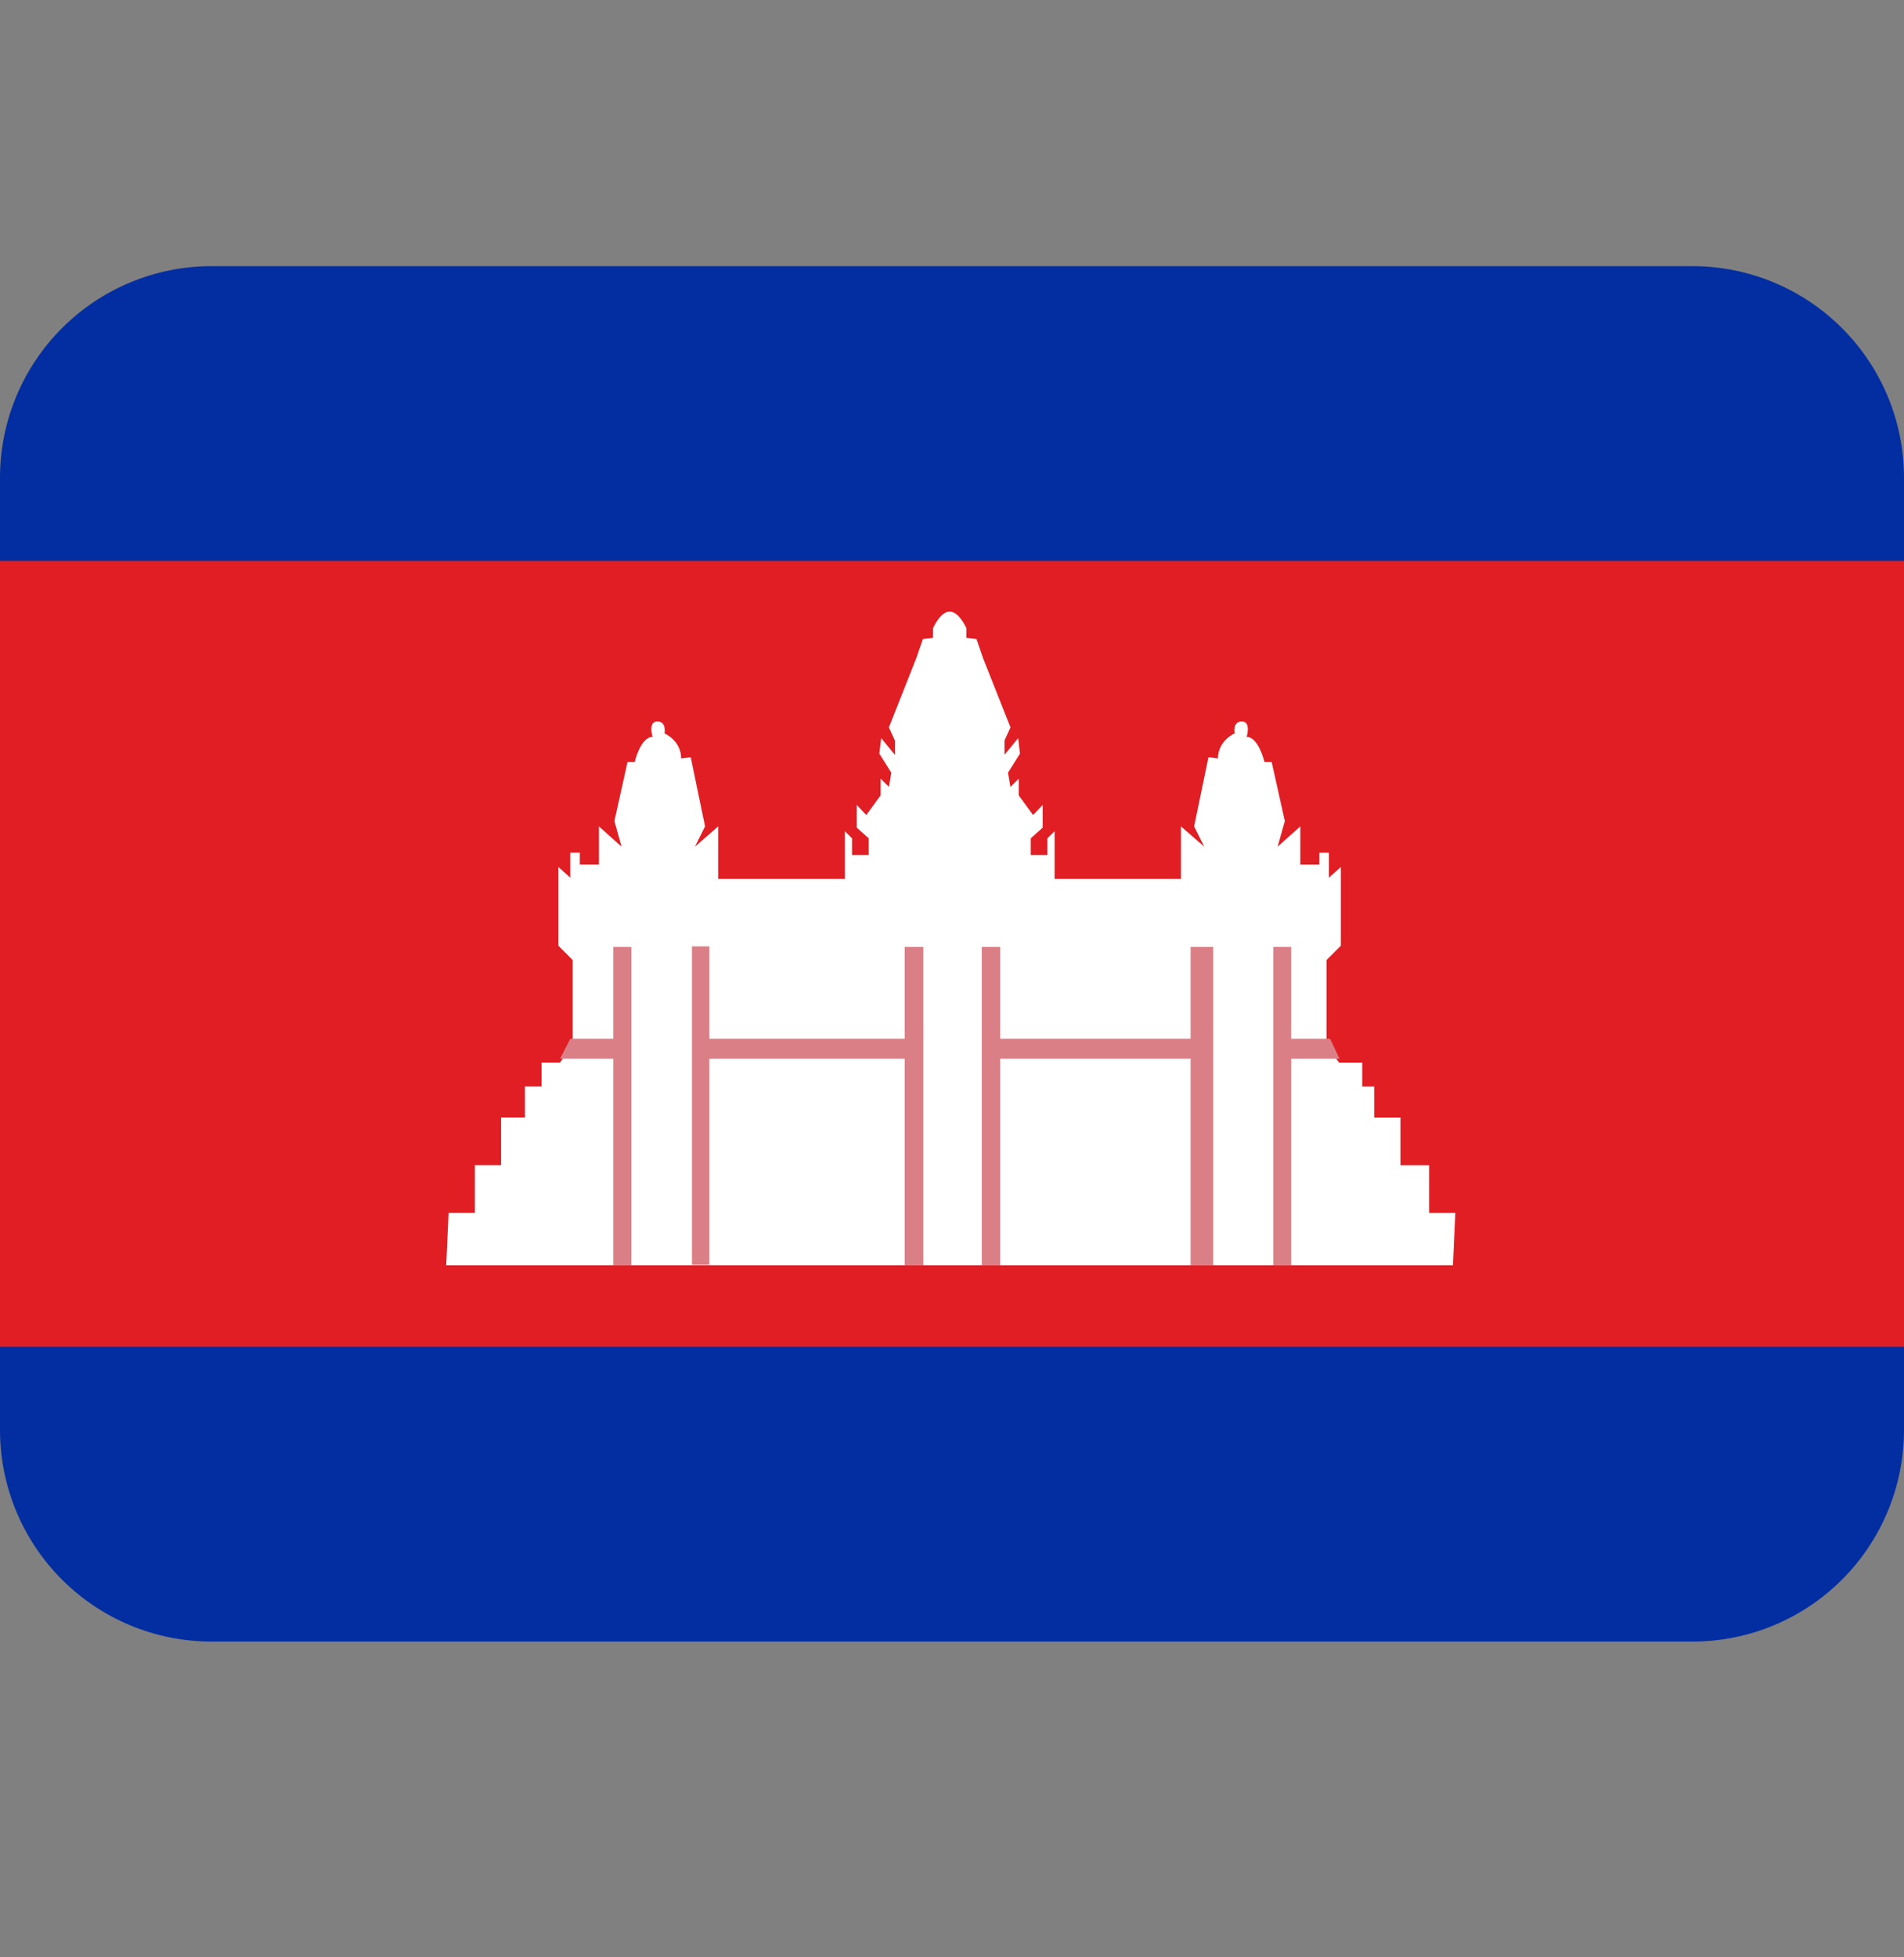
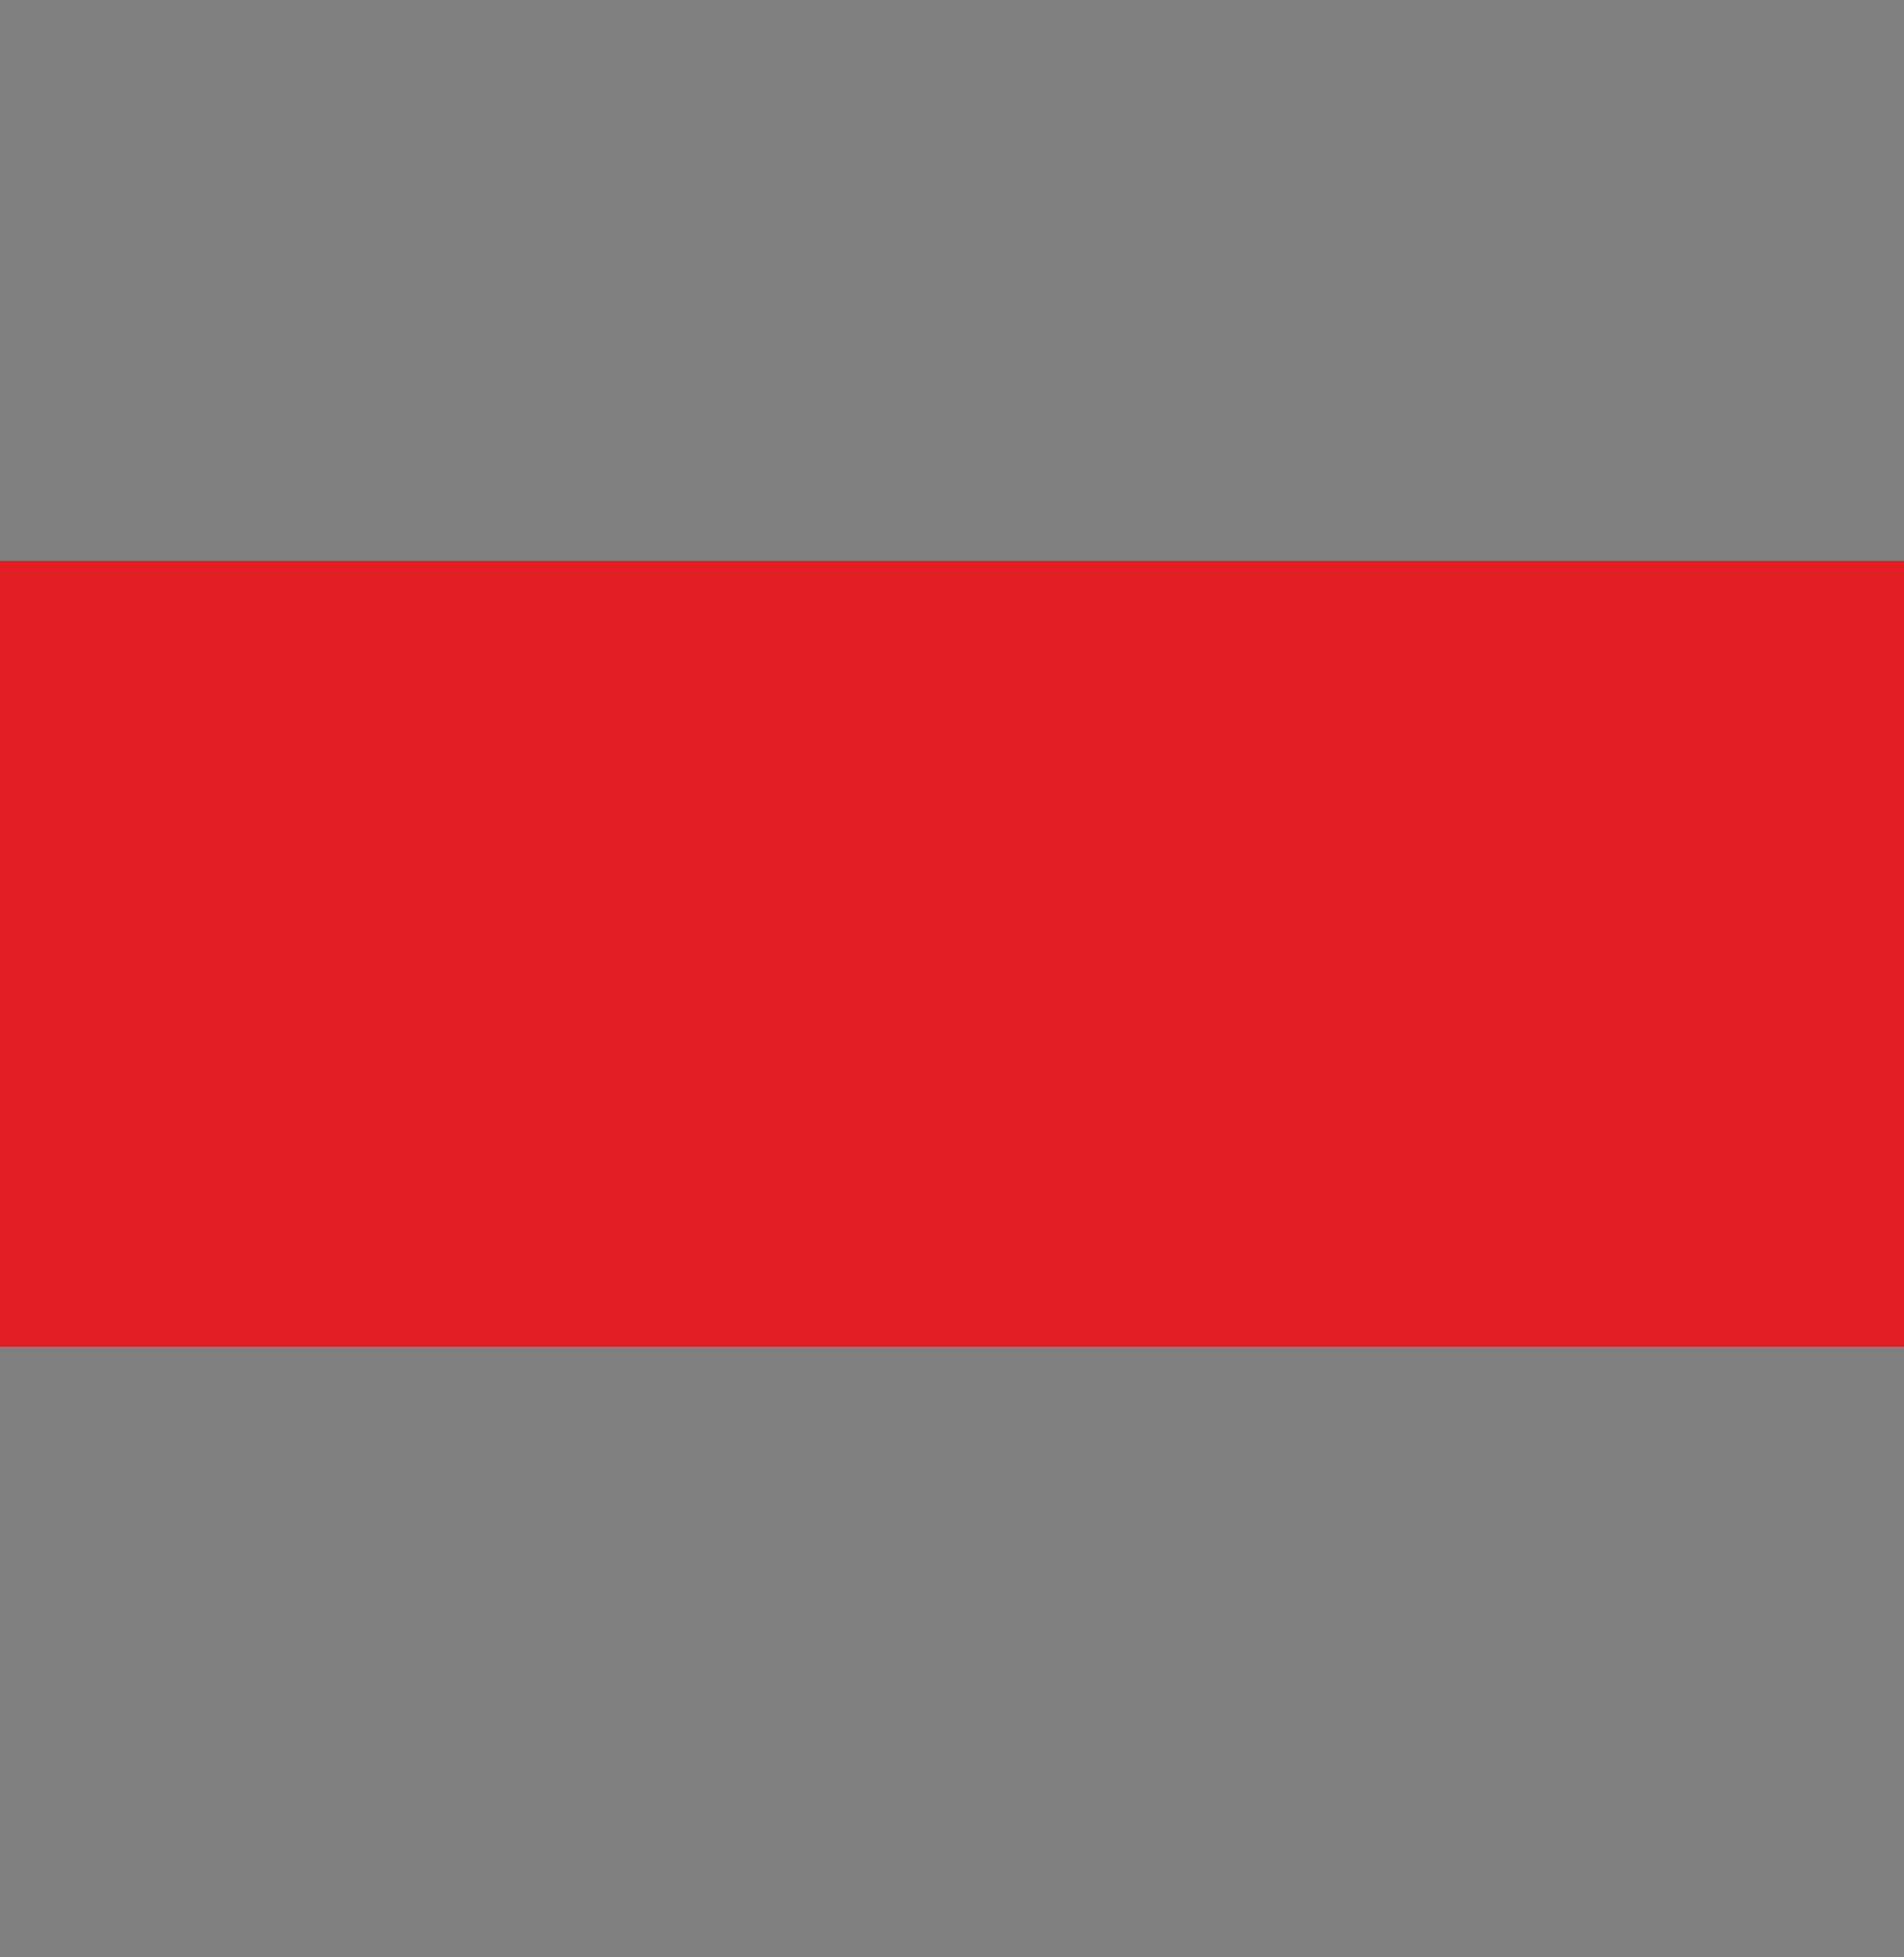
<svg xmlns="http://www.w3.org/2000/svg" width="36" height="37" viewBox="0 0 36 37" fill="none">
  <rect x="0" y="0" width="36" height="37" fill="#808080" stroke="none" />
-   <path d="M36 27.031C36 28.092 35.579 29.109 34.828 29.86C34.078 30.61 33.061 31.031 32 31.031H4C2.939 31.031 1.922 30.61 1.172 29.86C0.421 29.109 0 28.092 0 27.031V9.031C0 7.97 0.421 6.953 1.172 6.203C1.922 5.453 2.939 5.031 4 5.031H32C33.061 5.031 34.078 5.453 34.828 6.203C35.579 6.953 36 7.97 36 9.031V27.031Z" fill="#032EA1" />
  <path d="M0 10.603H36V25.458H0V10.603Z" fill="#E01E24" />
-   <path d="M27.021 22.928V22.026H26.479V21.125H25.983V20.539H25.757V20.088H25.319L25.081 19.747V18.148L25.352 17.877V16.389L25.126 16.592V16.118H24.945V16.344H24.586V15.621L24.157 16.005L24.293 15.52L24.044 14.404H23.908C23.908 14.404 23.797 13.93 23.571 13.93C23.571 13.93 23.661 13.638 23.48 13.638C23.299 13.638 23.344 13.863 23.344 13.863C23.344 13.863 23.029 13.999 23.029 14.336L22.849 14.314L22.578 15.621L22.769 16.005L22.329 15.621V16.614H19.94V15.712L19.804 15.847V16.163H19.489V15.847L19.715 15.644V15.216L19.533 15.407L19.262 15.035V14.719L19.105 14.876L19.059 14.606L19.285 14.246L19.251 13.953L18.993 14.268V13.998L19.106 13.75L18.587 12.441L18.463 12.079L18.272 12.057V11.876C18.272 11.876 18.136 11.561 17.956 11.561C17.776 11.561 17.641 11.876 17.641 11.876V12.057L17.45 12.079L17.325 12.441L16.807 13.75L16.92 13.998V14.268L16.661 13.953L16.626 14.246L16.852 14.606L16.808 14.876L16.65 14.719V15.035L16.38 15.407L16.199 15.216V15.644L16.425 15.847V16.163H16.11V15.847L15.974 15.712V16.614H13.58V15.621L13.14 16.005L13.331 15.621L13.06 14.314L12.879 14.336C12.879 13.999 12.564 13.863 12.564 13.863C12.564 13.863 12.609 13.638 12.428 13.638C12.248 13.638 12.338 13.93 12.338 13.93C12.112 13.93 12 14.404 12 14.404H11.865L11.617 15.52L11.752 16.005L11.324 15.621V16.343H10.963V16.117H10.782V16.591L10.557 16.388V17.876L10.827 18.147V19.746L10.588 20.087H10.24V20.538H9.926V21.124H9.474V22.025H8.979V22.927H8.482L8.437 23.918H27.472L27.517 22.927L27.021 22.928Z" fill="white" />
-   <path d="M11.596 17.9V19.635H10.783L10.589 20.013H11.596V23.92H11.938V17.9H11.596ZM25.327 20.013L25.149 19.635H24.413V17.9H24.075V23.92H24.413V20.013H25.327ZM17.105 17.9V19.635H13.413V17.89H13.083V23.91H13.413V20.013H17.105V23.92H17.458V17.9H17.105ZM22.511 17.9V19.635H18.912V17.9H18.563V23.92H18.912V20.013H22.511V23.92H22.938V17.9H22.511Z" fill="#DB7F86" />
</svg>